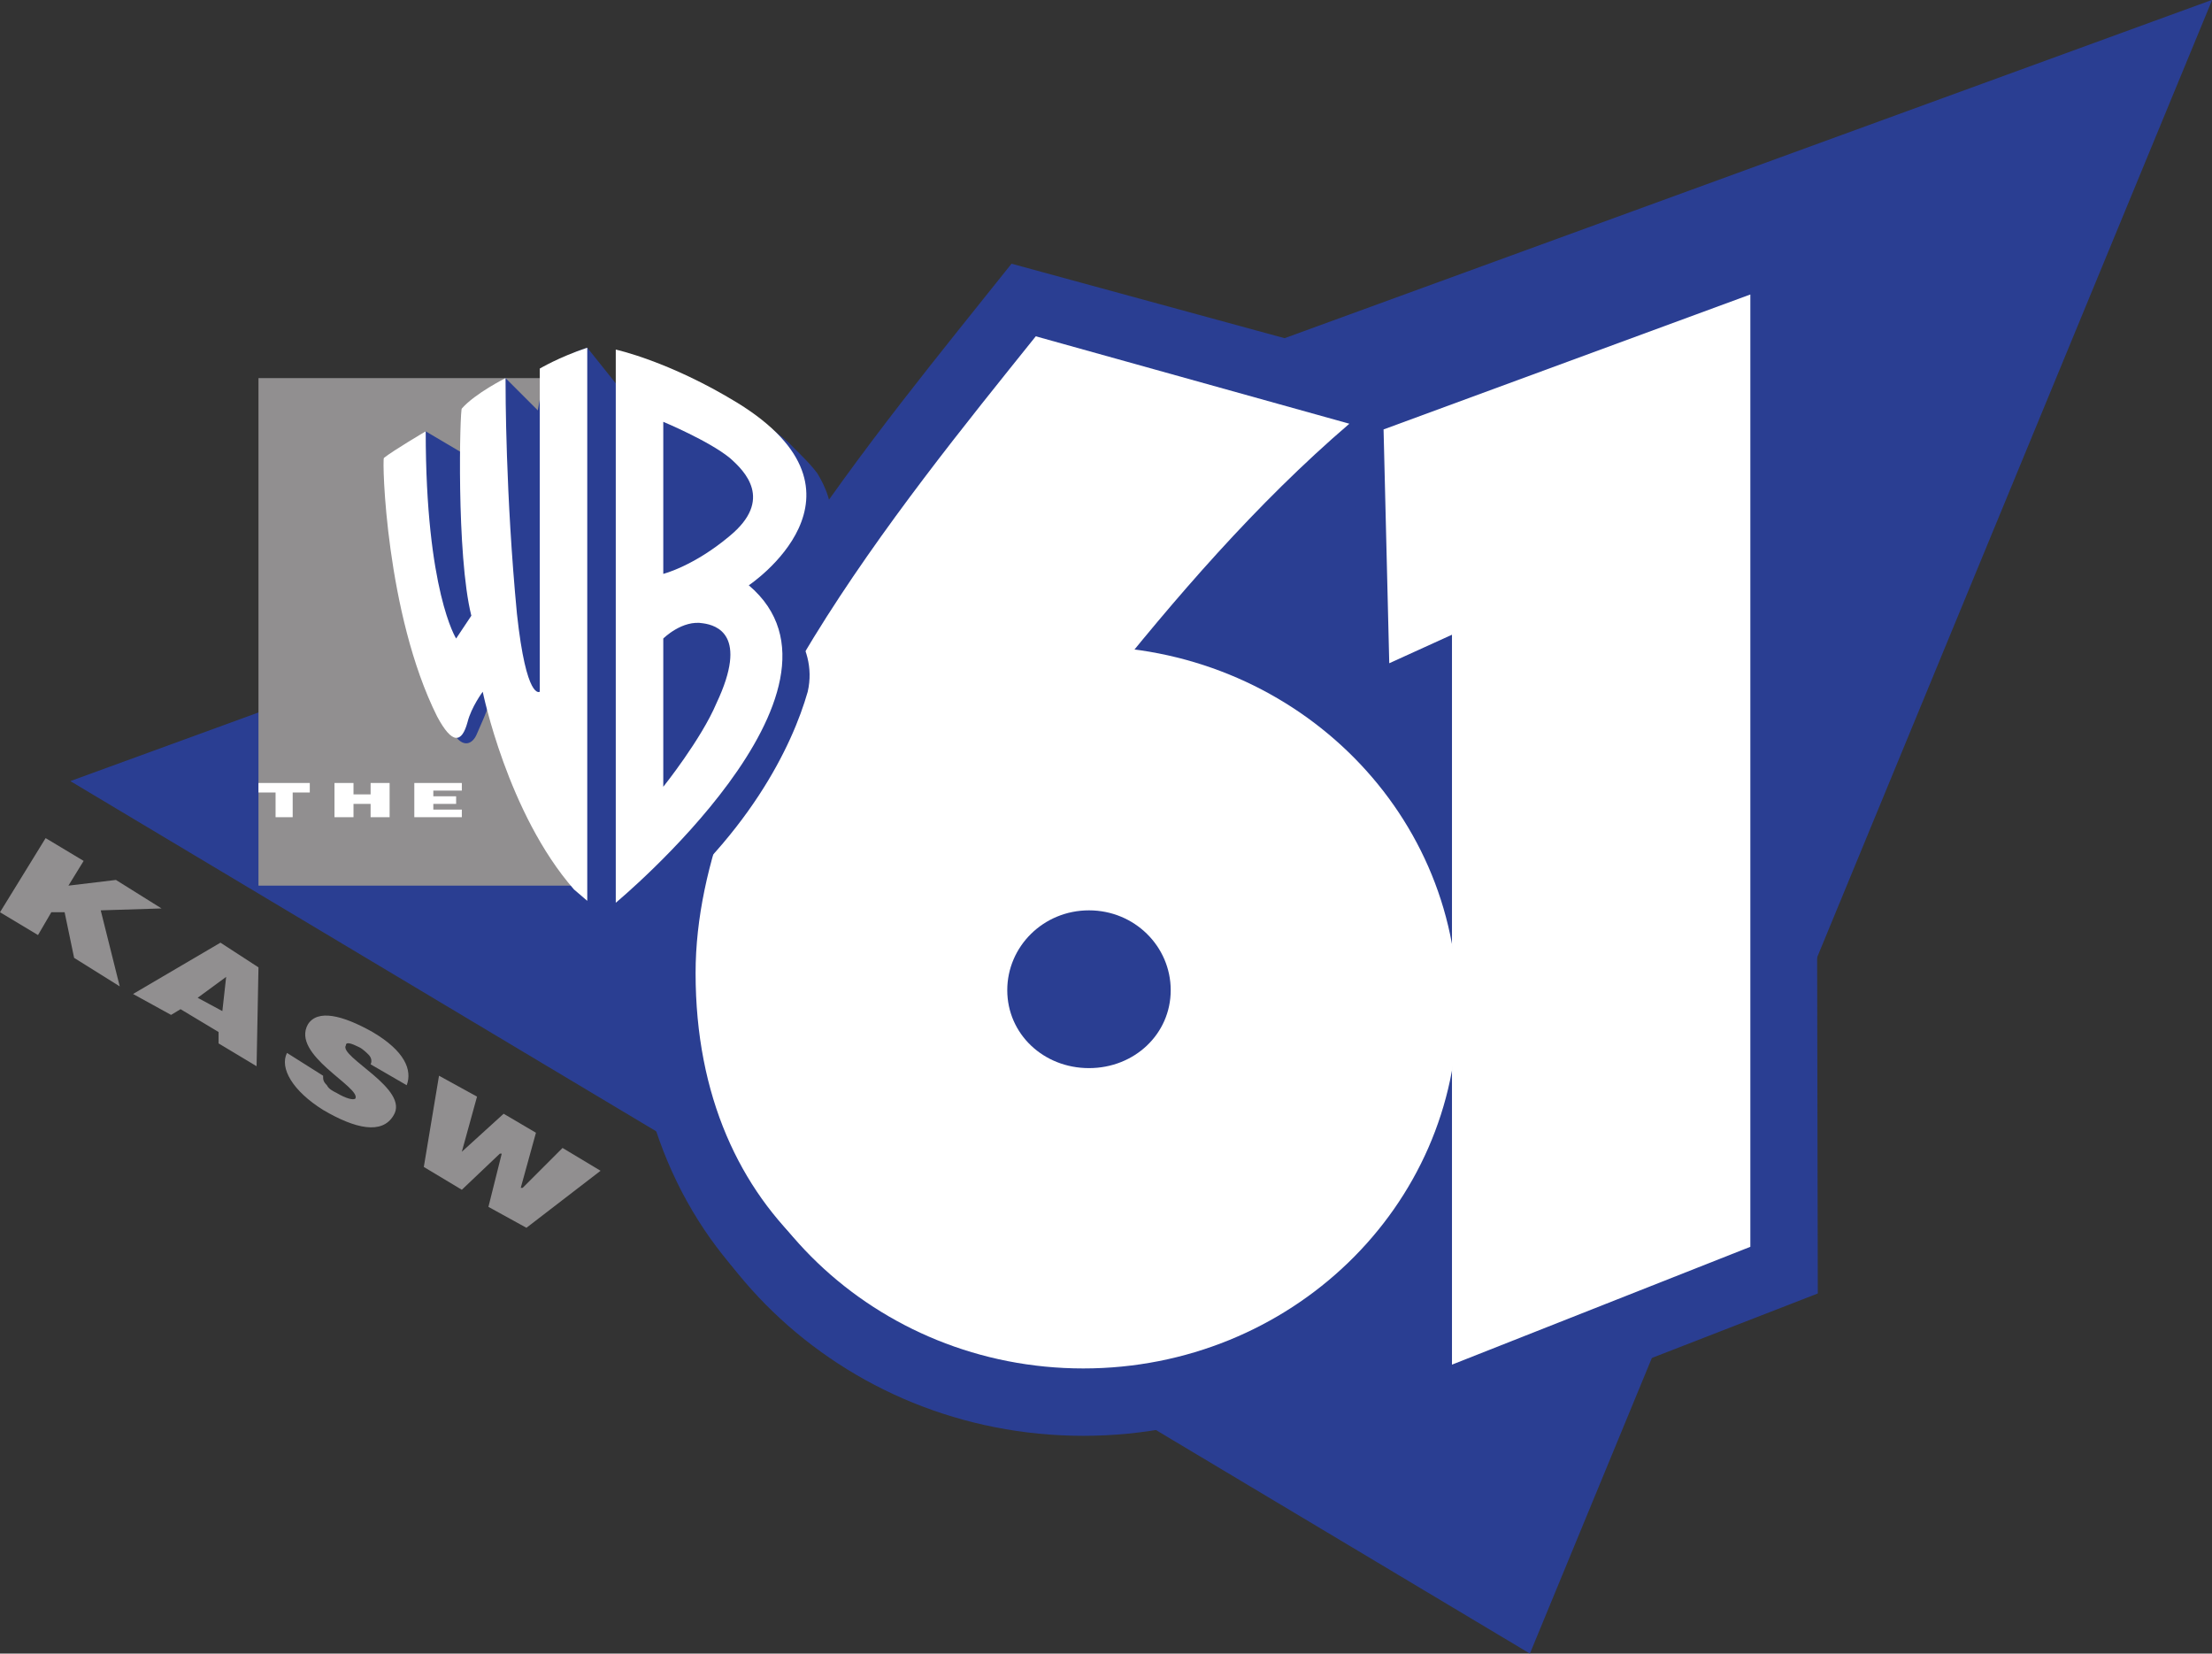
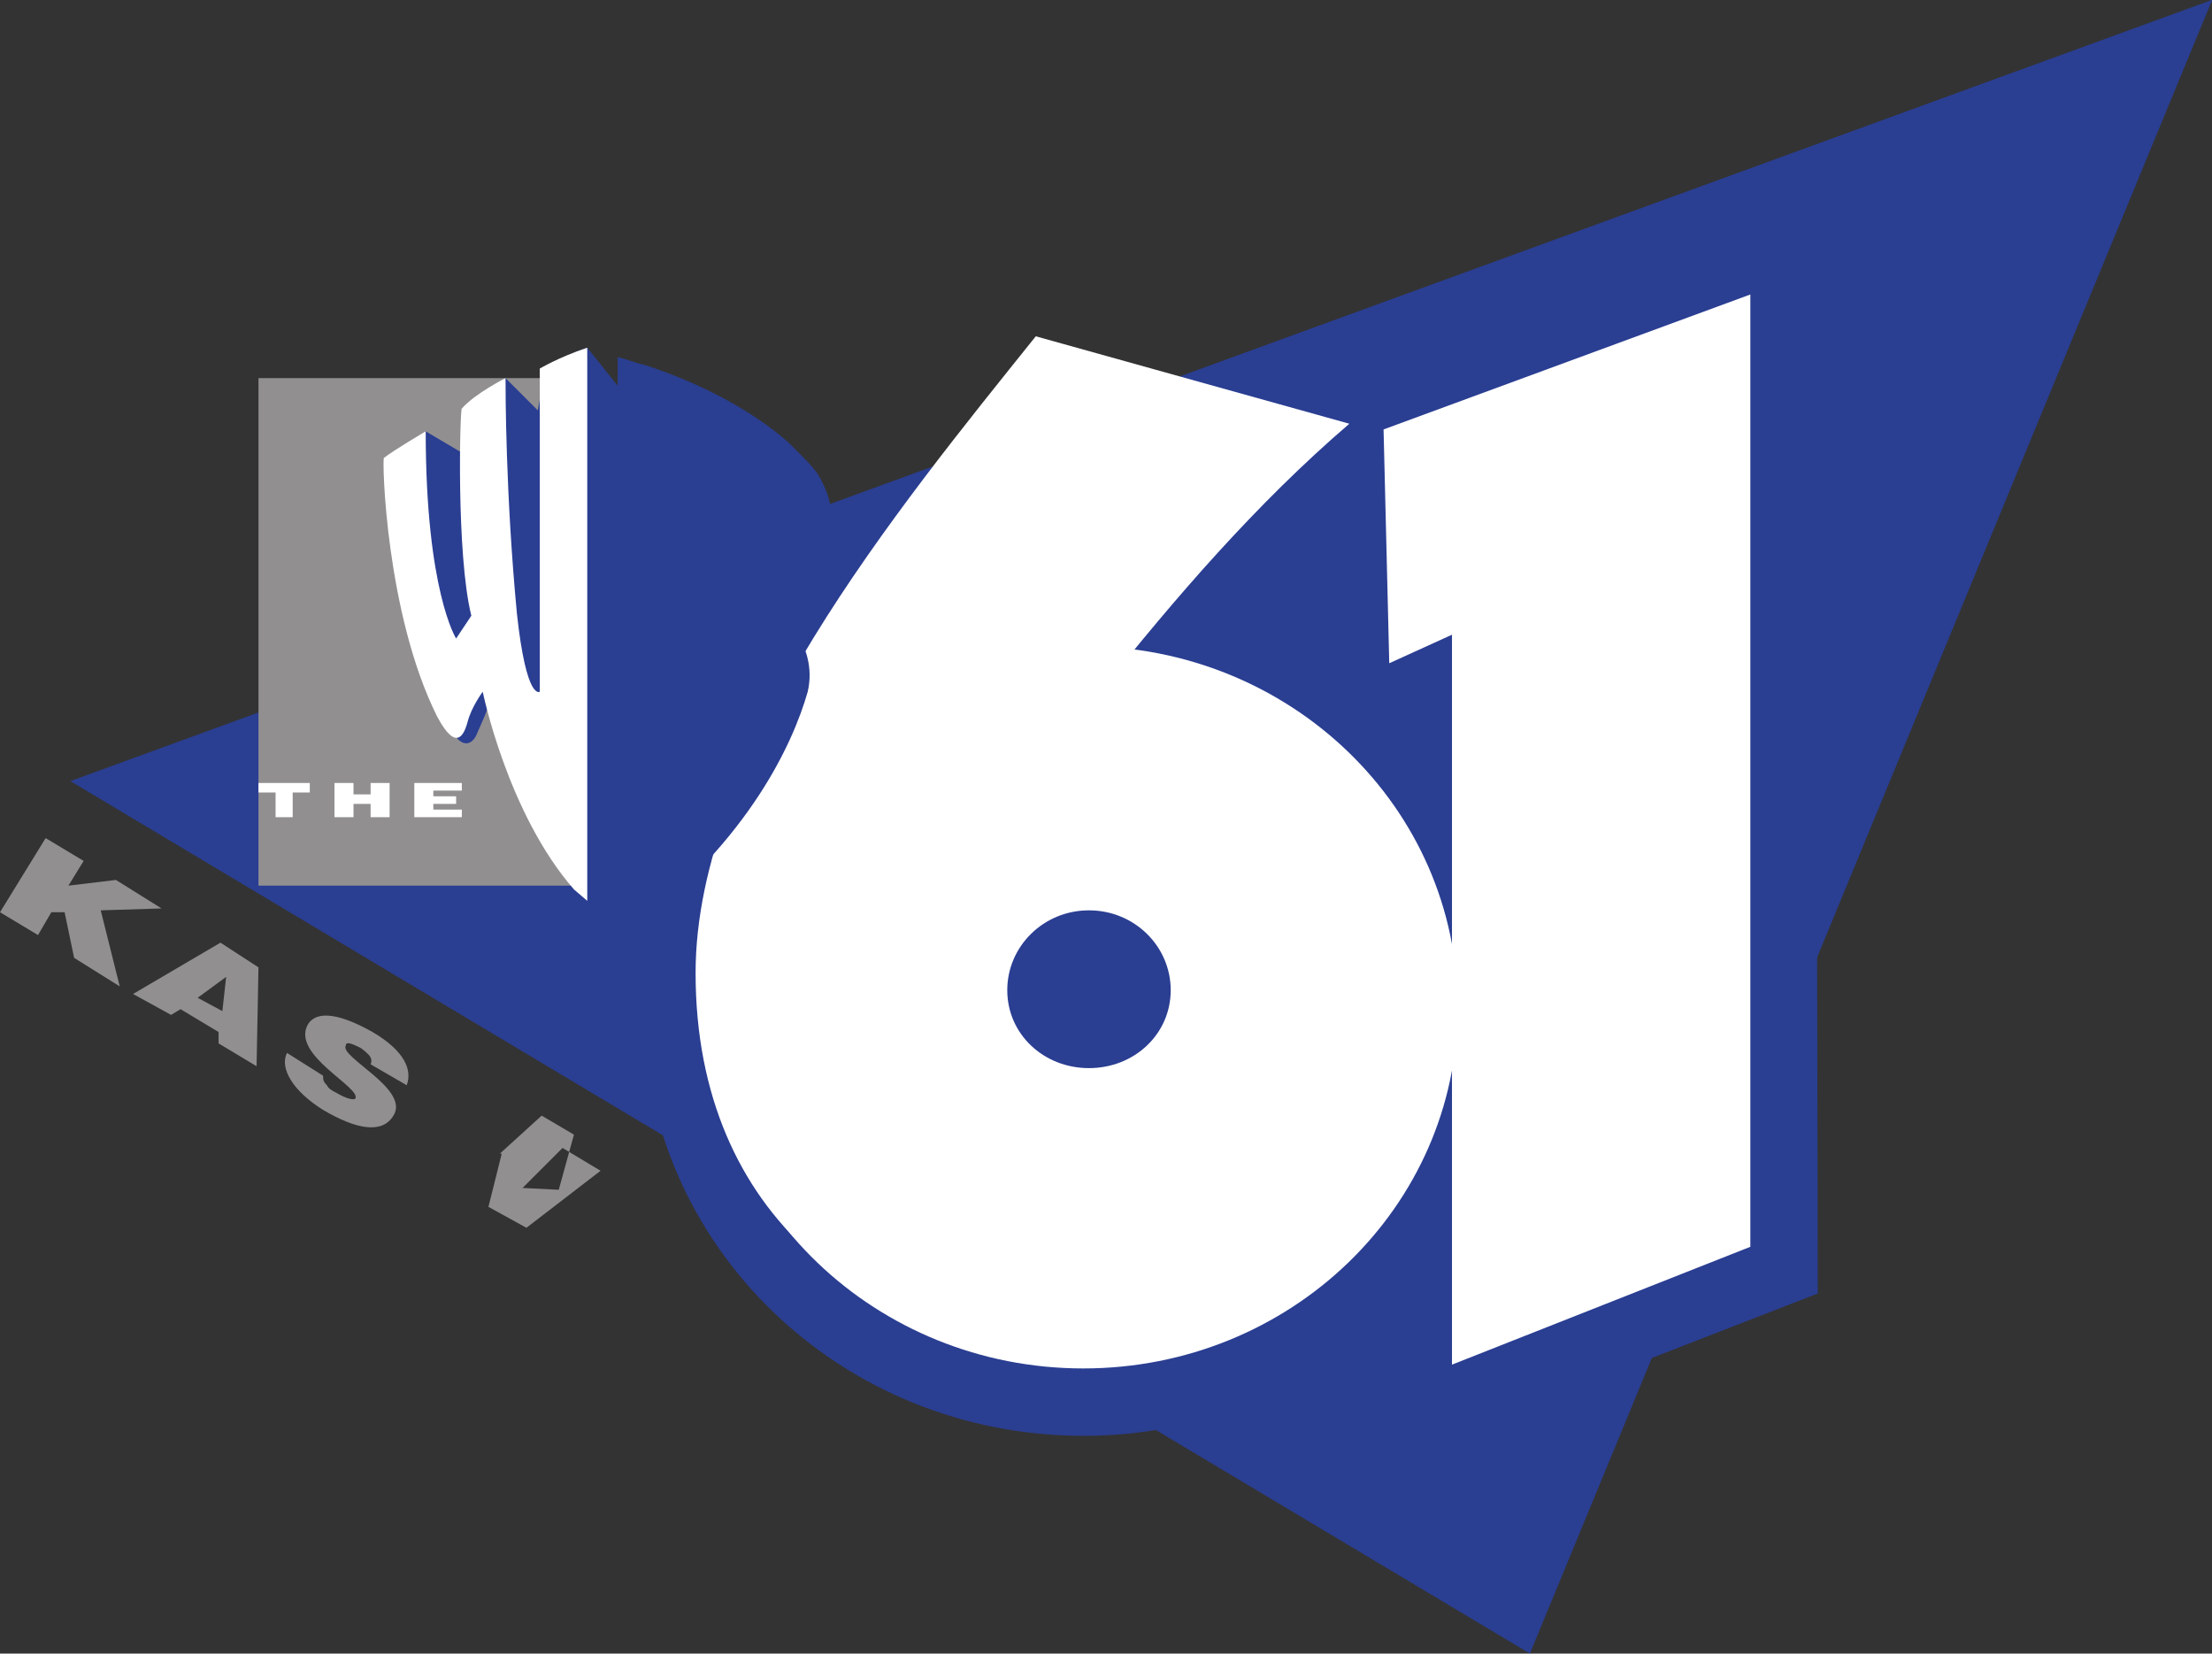
<svg xmlns="http://www.w3.org/2000/svg" xmlns:ns1="http://www.inkscape.org/namespaces/inkscape" xmlns:ns2="http://sodipodi.sourceforge.net/DTD/sodipodi-0.dtd" width="884.072" height="660.774" viewBox="0 0 884.072 660.774" version="1.1" id="svg87" ns1:version="0.92.4 (5da689c313, 2019-01-14)" ns2:docname="KASW WB 61.svg">
  <rect x="0" y="0" width="884.072" height="660.774" fill="#333333" stroke="none" />
  <defs id="defs81" />
  <ns2:namedview id="base" pagecolor="#ffffff" bordercolor="#666666" borderopacity="1.0" ns1:pageopacity="0.0" ns1:pageshadow="2" ns1:zoom="0.35" ns1:cx="402.55036" ns1:cy="-149.06835" ns1:document-units="px" ns1:current-layer="layer1" showgrid="false" ns1:window-width="1600" ns1:window-height="837" ns1:window-x="-8" ns1:window-y="-8" ns1:window-maximized="1" units="px" fit-margin-top="0" fit-margin-left="0" fit-margin-right="0" fit-margin-bottom="0" />
  <g ns1:label="Layer 1" ns1:groupmode="layer" id="layer1" transform="translate(-63.796,-32.448)">
    <g id="g10" transform="matrix(4.938,0,0,-4.938,28.671,841.511)">
      <g id="g12" transform="scale(0.1)">
        <path d="m 108.059,960.215 30.761,-18.453 -12.308,-20.004 38.457,4.617 36.918,-23.07 -49.227,-1.539 15.387,-61.528 -36.922,23.075 -7.691,36.914 h -10.762 l -10.77,-18.457 -30.765,18.457 36.922,59.988" style="fill:#918f90;fill-opacity:1;fill-rule:evenodd;stroke:none" id="path16" ns1:connector-curvature="0" />
        <path d="m 251.109,820.242 -19.996,10.77 23.071,16.918 z m -41.531,-3.078 7.692,4.617 30.765,-18.465 v -9.226 l 30.762,-18.457 1.539,79.988 -30.77,19.996 -70.753,-41.531 30.765,-16.922" style="fill:#918f90;fill-opacity:1;fill-rule:evenodd;stroke:none" id="path18" ns1:connector-curvature="0" />
        <path d="m 371.09,777.168 c 1.539,3.082 0,6.156 -1.539,7.695 -1.535,1.535 -4.613,4.614 -7.688,6.149 -6.156,3.078 -10.769,4.613 -10.769,1.543 -6.153,-9.231 52.297,-35.383 38.453,-56.914 -9.231,-15.383 -30.766,-10.77 -56.91,4.613 -24.614,15.383 -35.379,33.84 -29.227,46.144 l 29.227,-18.457 c 0,-3.078 0,-4.613 3.074,-7.691 1.539,-3.078 4.617,-4.613 7.691,-6.152 7.692,-4.614 13.844,-6.153 15.379,-4.614 4.617,9.227 -52.293,35.379 -38.449,59.989 7.691,12.308 27.684,7.691 52.297,-6.157 26.148,-15.375 32.301,-30.757 27.687,-43.066 l -29.226,16.918" style="fill:#918f90;fill-opacity:1;fill-rule:evenodd;stroke:none" id="path20" ns1:connector-curvature="0" />
-         <path d="m 492.609,677.188 h 1.539 l 32.301,32.3 30.766,-18.457 -59.992,-46.144 -30.762,16.922 10.769,43.066 h -1.539 l -30.765,-29.227 -30.766,18.461 12.305,73.832 30.765,-16.918 -12.304,-44.613 v 0 l 33.84,30.77 26.148,-15.383 -12.305,-44.609" style="fill:#918f90;fill-opacity:1;fill-rule:evenodd;stroke:none" id="path22" ns1:connector-curvature="0" />
+         <path d="m 492.609,677.188 h 1.539 l 32.301,32.3 30.766,-18.457 -59.992,-46.144 -30.762,16.922 10.769,43.066 h -1.539 v 0 l 33.84,30.77 26.148,-15.383 -12.305,-44.609" style="fill:#918f90;fill-opacity:1;fill-rule:evenodd;stroke:none" id="path22" ns1:connector-curvature="0" />
        <path d="M 128.051,1006.36 1861.62,1638.57 1309.4,300.324 Z" style="fill:#2a3e92;fill-opacity:1;fill-rule:evenodd;stroke:none" id="path24" ns1:connector-curvature="0" />
        <path d="m 1487.83,1400.14 1.54,-772.175 -241.5,-93.828 v 589.133 l -52.3,-23.07 -4.61,189.19 296.87,110.75" style="fill:#2a3e92;fill-opacity:1;fill-rule:evenodd;stroke:none" id="path26" ns1:connector-curvature="0" />
        <path d="m 1487.83,1400.14 1.54,-772.175 -241.5,-93.828 v 589.133 l -52.3,-23.07 -4.61,189.19 z" style="fill:none;stroke:#2a3e92;stroke-width:105.961;stroke-linecap:butt;stroke-linejoin:miter;stroke-miterlimit:2.613;stroke-dasharray:none;stroke-opacity:1" id="path28" ns1:connector-curvature="0" />
        <path d="m 938.691,901.766 c 39.993,0 66.139,-19.996 66.139,-63.067 0,-43.074 -26.146,-64.605 -66.139,-64.605 -39.992,0 -64.609,21.531 -64.609,64.605 0,43.071 24.617,63.067 64.609,63.067 z M 909.465,1364.77 C 798.715,1226.33 635.66,1026.36 635.66,849.469 635.66,651.035 778.715,549.52 931,549.52 c 238.42,0 312.26,132.285 312.26,278.414 0,179.966 -143.06,253.806 -229.2,253.806 -19.997,0 -35.376,-3.08 -52.298,-4.61 59.988,75.37 127.678,152.28 201.508,218.42 l -253.805,69.22" style="fill:#2a3e92;fill-opacity:1;fill-rule:evenodd;stroke:none" id="path30" ns1:connector-curvature="0" />
-         <path d="m 938.691,901.766 c 39.993,0 66.139,-19.996 66.139,-63.067 0,-43.074 -26.146,-64.605 -66.139,-64.605 -39.992,0 -64.609,21.531 -64.609,64.605 0,43.071 24.617,63.067 64.609,63.067 z M 909.465,1364.77 C 798.715,1226.33 635.66,1026.36 635.66,849.469 635.66,651.035 778.715,549.52 931,549.52 c 238.42,0 312.26,132.285 312.26,278.414 0,179.966 -143.06,253.806 -229.2,253.806 -19.997,0 -35.376,-3.08 -52.298,-4.61 59.988,75.37 127.678,152.28 201.508,218.42 z" style="fill:none;stroke:#2a3e92;stroke-width:105.961;stroke-linecap:butt;stroke-linejoin:miter;stroke-miterlimit:2.613;stroke-dasharray:none;stroke-opacity:1" id="path32" ns1:connector-curvature="0" />
-         <path d="m 1250.95,821.781 c 0,-161.515 -135.36,-292.261 -303.032,-292.261 -167.664,0 -303.027,130.746 -303.027,292.261 0,161.512 135.363,292.259 303.027,292.259 167.672,0 303.032,-130.747 303.032,-292.259" style="fill:#2a3e92;fill-opacity:1;fill-rule:evenodd;stroke:none" id="path34" ns1:connector-curvature="0" />
        <path d="m 1250.95,821.781 c 0,-161.515 -135.36,-292.261 -303.032,-292.261 -167.664,0 -303.027,130.746 -303.027,292.261 0,161.512 135.363,292.259 303.027,292.259 167.672,0 303.032,-130.747 303.032,-292.259 z" style="fill:none;stroke:#2a3e92;stroke-width:105.961;stroke-linecap:butt;stroke-linejoin:miter;stroke-miterlimit:2.613;stroke-dasharray:none;stroke-opacity:1" id="path36" ns1:connector-curvature="0" />
        <path d="m 1018.68,837.16 c 0,-35.379 -29.227,-64.601 -66.145,-64.601 -35.379,0 -64.605,29.222 -64.605,64.601 0,33.84 29.226,63.067 64.605,63.067 36.918,0 66.145,-29.227 66.145,-63.067" style="fill:#2a3e92;fill-opacity:1;fill-rule:evenodd;stroke:none" id="path38" ns1:connector-curvature="0" />
        <path d="m 1018.68,837.16 c 0,-35.379 -29.227,-64.601 -66.145,-64.601 -35.379,0 -64.605,29.222 -64.605,64.601 0,33.84 29.226,63.067 64.605,63.067 36.918,0 66.145,-29.227 66.145,-63.067 z" style="fill:none;stroke:#2a3e92;stroke-width:105.961;stroke-linecap:butt;stroke-linejoin:miter;stroke-miterlimit:2.613;stroke-dasharray:none;stroke-opacity:1" id="path40" ns1:connector-curvature="0" />
        <path d="M 1487.83,1400.14 V 629.5 l -241.5,-95.363 v 590.673 l -50.76,-23.08 -4.61,189.2 296.87,109.21" style="fill:#ffffff;fill-opacity:1;fill-rule:evenodd;stroke:none" id="path42" ns1:connector-curvature="0" />
        <path d="m 938.691,903.305 c 39.993,0 64.599,-21.535 64.599,-64.606 0,-43.074 -24.606,-63.066 -64.599,-63.066 -39.992,0 -64.609,19.992 -64.609,63.066 0,43.071 24.617,64.606 64.609,64.606 z M 909.465,1366.3 c -112.289,-139.97 -275.34,-338.4 -275.34,-515.292 0,-199.973 144.59,-299.953 295.336,-299.953 239.959,0 313.799,130.75 313.799,278.418 0,179.967 -144.6,252.267 -229.2,252.267 -19.997,0 -35.376,-1.54 -52.298,-3.08 59.988,75.37 126.138,152.28 201.508,216.89 l -253.805,70.75" style="fill:#ffffff;fill-opacity:1;fill-rule:evenodd;stroke:none" id="path44" ns1:connector-curvature="0" />
        <path d="m 1250.95,823.32 c 0,-161.511 -135.36,-292.261 -303.032,-292.261 -167.664,0 -304.566,130.75 -304.566,292.261 0,161.508 136.902,292.26 304.566,292.26 167.672,0 303.032,-130.752 303.032,-292.26" style="fill:#ffffff;fill-opacity:1;fill-rule:evenodd;stroke:none" id="path46" ns1:connector-curvature="0" />
        <path d="m 1018.68,837.16 c 0,-35.379 -29.227,-63.066 -66.145,-63.066 -36.918,0 -66.144,27.687 -66.144,63.066 0,35.383 29.226,64.606 66.144,64.606 36.918,0 66.145,-29.223 66.145,-64.606" style="fill:#2a3e92;fill-opacity:1;fill-rule:evenodd;stroke:none" id="path48" ns1:connector-curvature="0" />
        <path d="M 544.91,921.758 H 280.336 V 1332.46 H 544.91 V 921.758" style="fill:#918f90;fill-opacity:1;fill-rule:evenodd;stroke:none" id="path50" ns1:connector-curvature="0" />
        <path d="m 480.305,1332.46 c 0,0 -15.383,-16.92 -30.766,-30.76 0,0 0,-10.77 0,-32.3 l -33.844,19.99 c 0,0 -15.379,-18.45 -26.148,-27.68 -1.535,0 0,-106.14 36.918,-195.35 4.613,-10.77 10.765,-21.54 15.383,-26.15 6.152,-6.16 12.308,-3.08 15.382,4.61 4.614,10.77 7.692,16.92 9.231,23.07 0,0 16.918,-52.3 18.457,-56.91 19.996,-50.765 55.375,-96.906 64.602,-103.058 C 557.215,901.766 574.133,891 574.133,891 l -6.153,16.922 18.458,-18.461 c 90.753,70.754 126.136,146.129 138.441,189.199 9.226,40 -26.152,67.68 -26.152,67.68 63.066,47.69 46.148,89.22 33.839,109.21 -4.613,6.16 -9.226,10.77 -15.378,16.93 -1.54,1.54 -4.614,4.61 -7.692,7.69 -27.687,24.61 -69.219,47.68 -116.902,63.06 -7.696,1.54 -13.844,4.62 -21.543,6.16 v -23.08 l -24.602,30.76 c -26.152,-7.68 -35.379,-24.61 -35.379,-24.61 l -4.617,-26.14 -26.148,26.14" style="fill:#2a3e92;fill-opacity:1;fill-rule:evenodd;stroke:none" id="path52" ns1:connector-curvature="0" />
        <path d="m 480.305,1332.46 c 0,-10.76 0,-93.83 9.23,-190.73 7.688,-70.76 18.457,-63.07 18.457,-63.07 v 261.5 c 0,0 15.383,9.23 38.457,16.91 V 909.457 l -10.769,9.231 c -53.84,61.527 -73.836,159.972 -73.836,159.972 0,0 -9.227,-12.3 -12.305,-24.61 -4.613,-16.92 -12.309,-18.46 -24.613,4.61 -41.531,83.07 -44.61,207.66 -43.071,209.2 7.692,6.16 33.84,21.53 33.84,21.53 0,-129.2 24.614,-167.66 24.614,-167.66 l 12.308,18.46 c -12.308,49.22 -9.23,167.66 -7.691,167.66 10.769,12.31 35.379,24.61 35.379,24.61" style="fill:#ffffff;fill-opacity:1;fill-rule:evenodd;stroke:none" id="path54" ns1:connector-curvature="0" />
-         <path d="m 569.52,907.922 v 447.618 c 0,0 43.07,-9.23 98.445,-43.07 119.98,-73.84 9.226,-147.67 9.226,-147.67 C 777.18,1080.2 569.52,907.922 569.52,907.922 Z m 92.293,296.868 c 35.378,29.23 12.304,52.3 0,63.07 -16.922,13.85 -53.836,29.23 -53.836,29.23 v -123.05 c 0,0 24.609,6.14 53.836,30.75 z m -10.77,-135.36 c 26.148,55.38 0,63.07 -10.766,64.61 -16.918,3.07 -32.3,-12.31 -32.3,-12.31 v -119.98 c 0,0 30.761,38.46 43.066,67.68" style="fill:#ffffff;fill-opacity:1;fill-rule:evenodd;stroke:none" id="path56" ns1:connector-curvature="0" />
        <path d="m 280.336,1004.83 h 41.531 v -7.693 H 308.023 V 977.141 H 294.18 v 19.996 h -13.844 v 7.693" style="fill:#ffffff;fill-opacity:1;fill-rule:evenodd;stroke:none" id="path58" ns1:connector-curvature="0" />
        <path d="m 341.863,977.141 v 27.689 h 15.383 v -9.228 h 13.844 v 9.228 h 15.383 V 977.141 H 371.09 v 10.769 h -13.844 v -10.769 h -15.383" style="fill:#ffffff;fill-opacity:1;fill-rule:evenodd;stroke:none" id="path60" ns1:connector-curvature="0" />
        <path d="m 406.469,977.141 v 27.689 h 38.457 v -6.154 h -23.074 v -4.617 h 18.457 v -6.149 h -18.457 v -4.617 h 23.074 v -6.152 h -38.457" style="fill:#ffffff;fill-opacity:1;fill-rule:evenodd;stroke:none" id="path62" ns1:connector-curvature="0" />
      </g>
    </g>
  </g>
</svg>